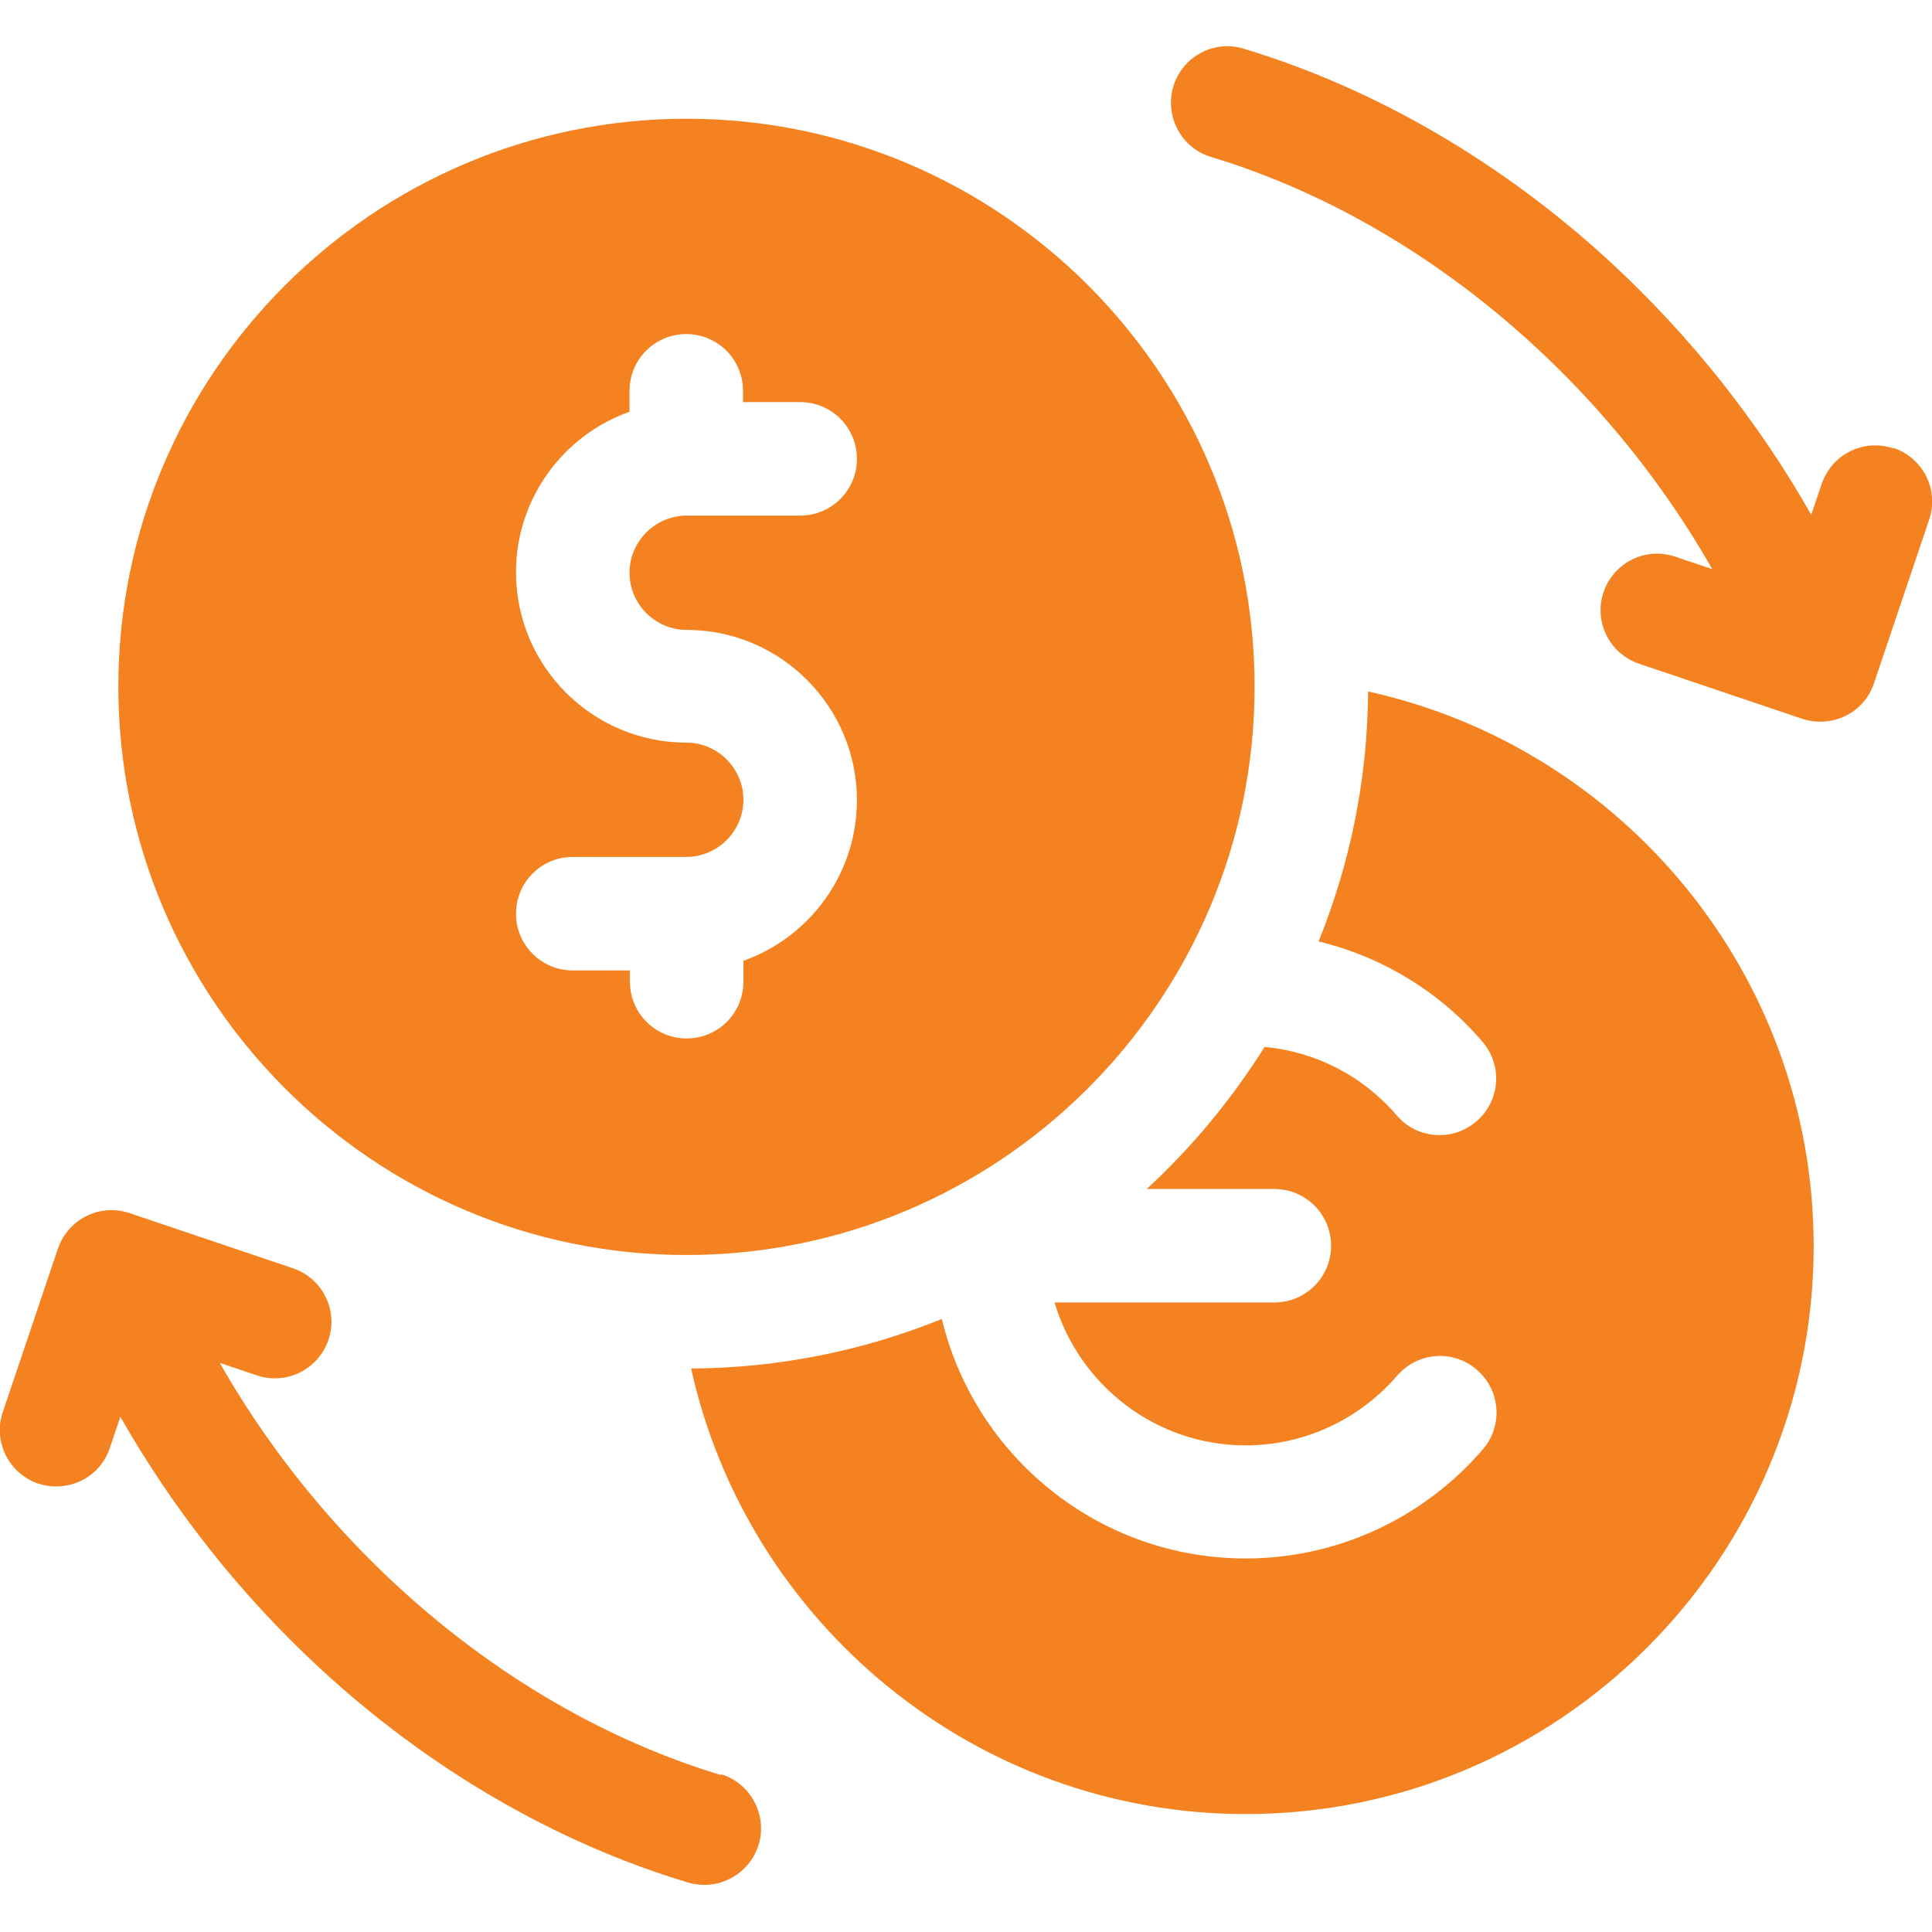
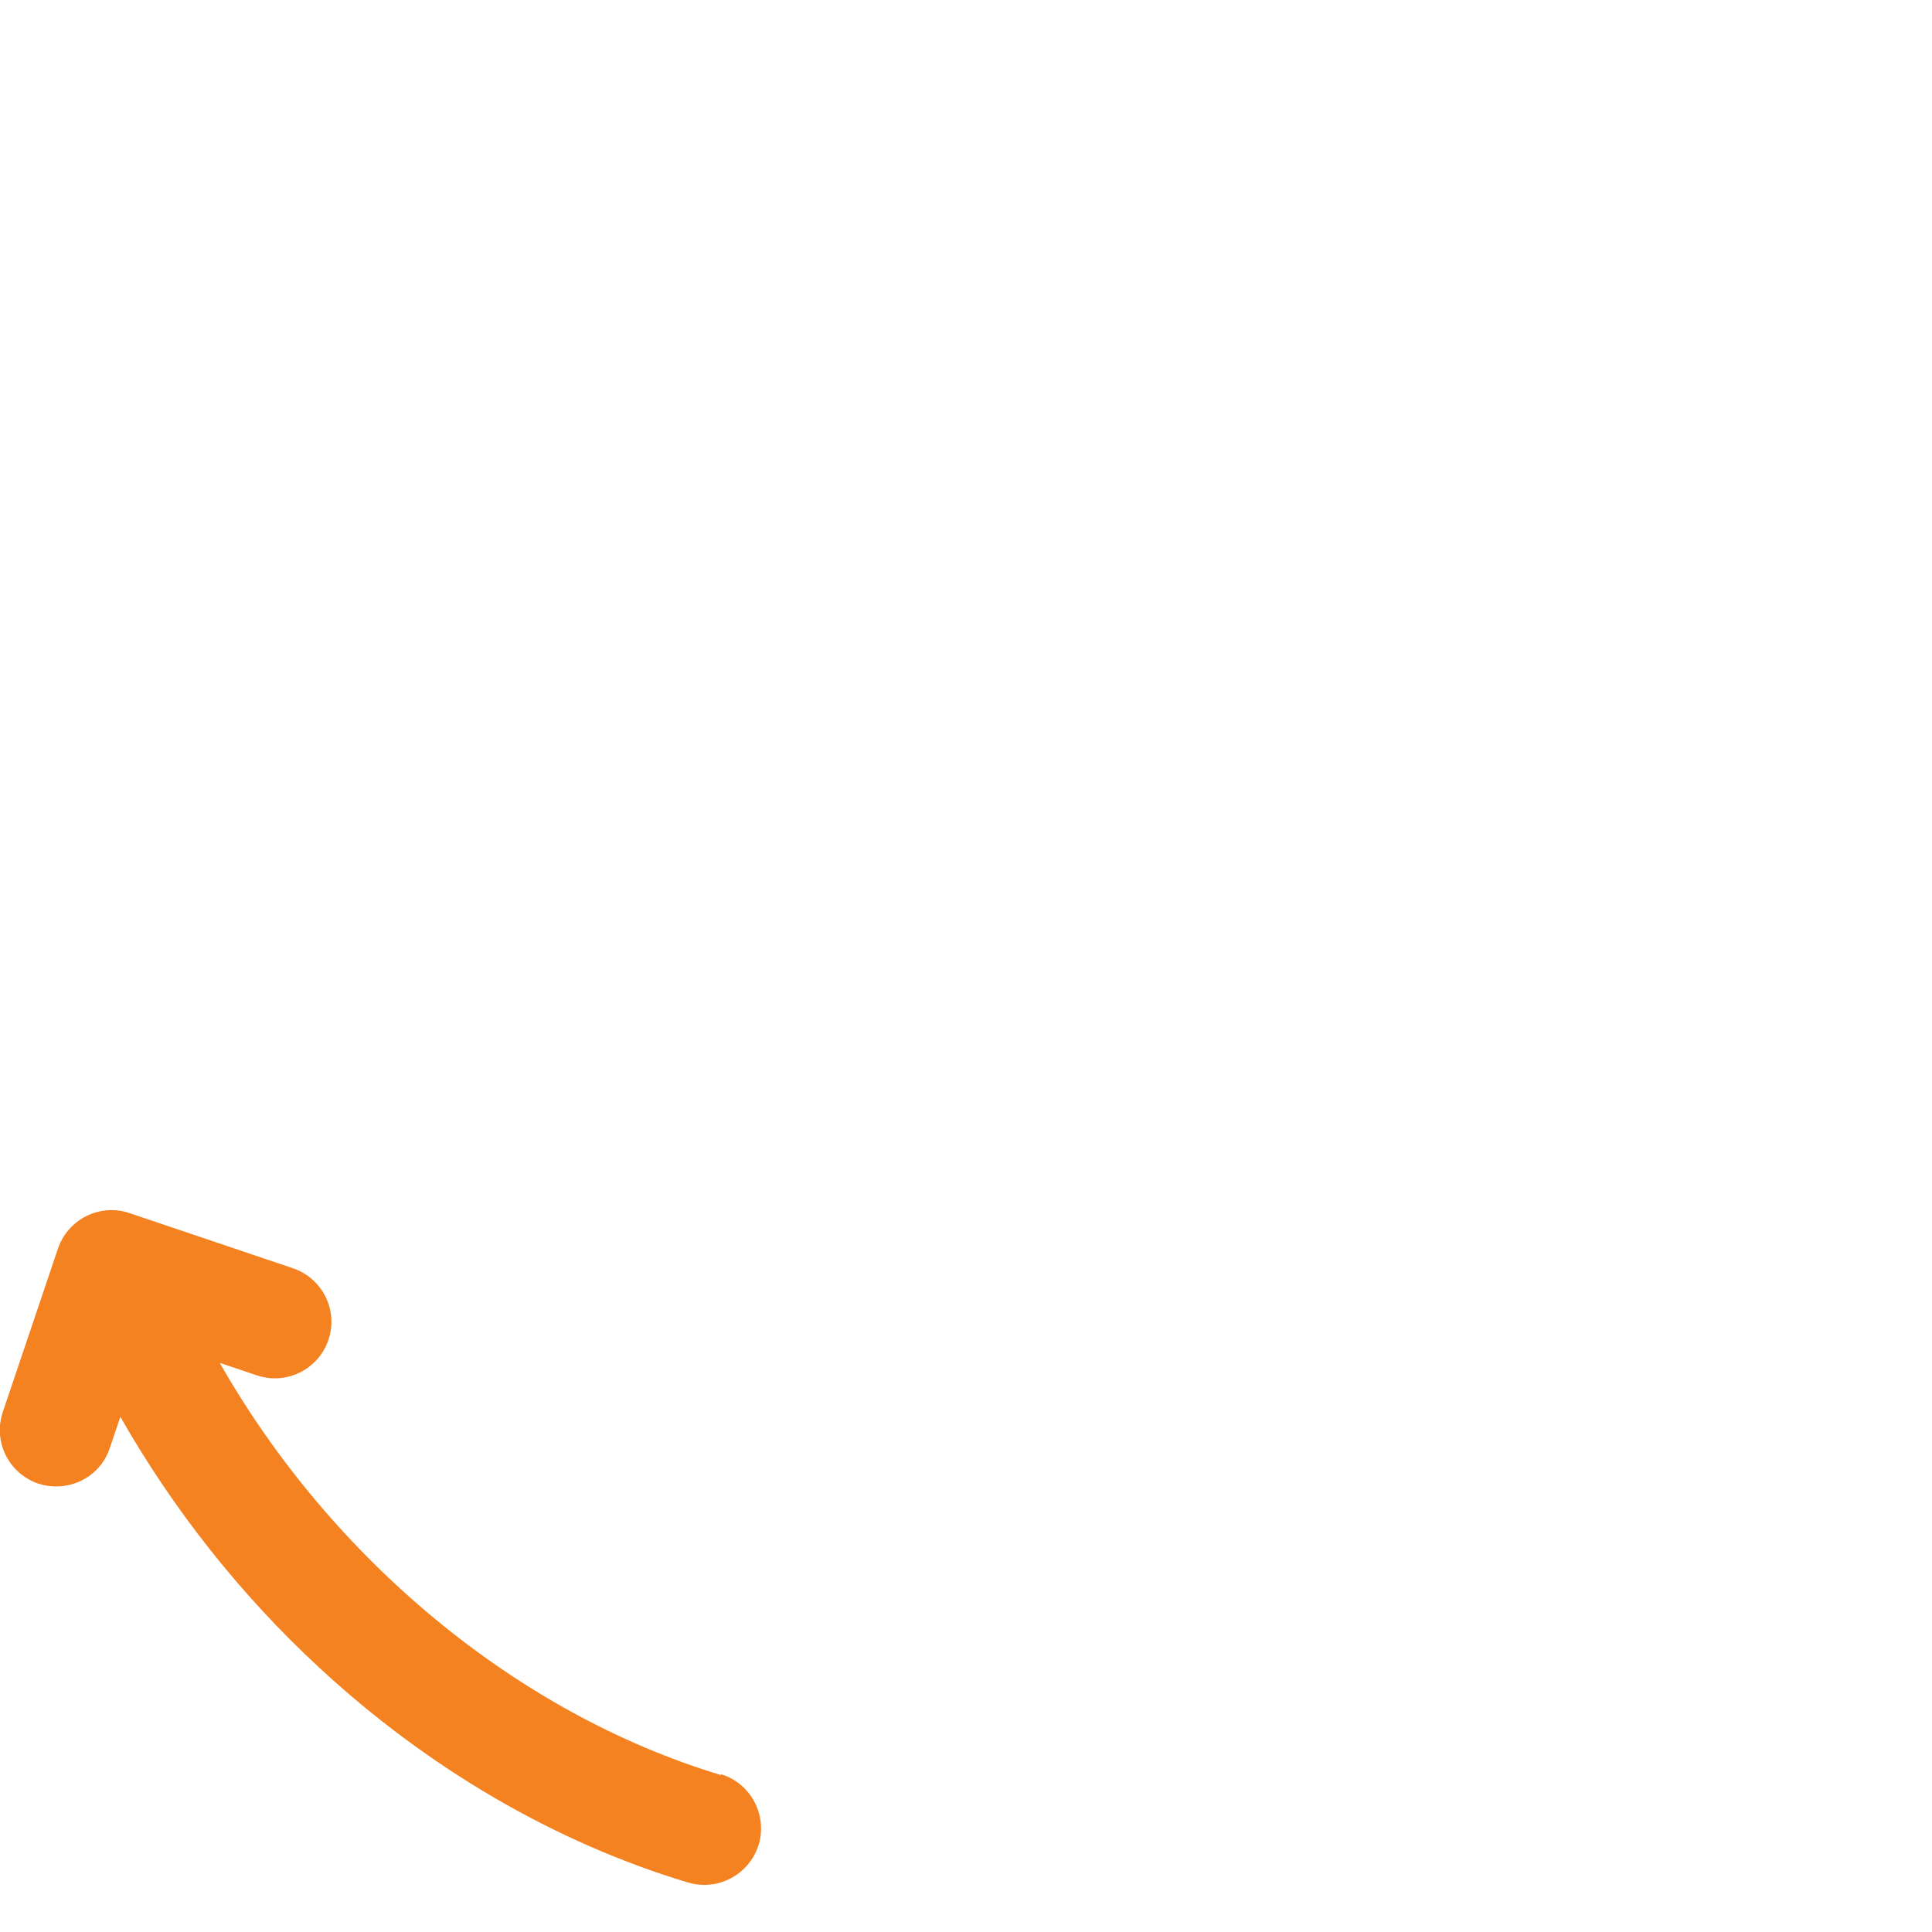
<svg xmlns="http://www.w3.org/2000/svg" id="Layer_1" data-name="Layer 1" viewBox="0 0 48 48">
  <defs>
    <style>
      .cls-1 {
        fill: #f58220;
      }
    </style>
  </defs>
-   <path class="cls-1" d="M33.99,17.16c-.01,2.2-.45,4.3-1.23,6.23,1.57.38,3,1.24,4.07,2.49.51.59.44,1.48-.15,1.98-.59.51-1.48.44-1.98-.15-.84-.98-2.01-1.58-3.28-1.7-.82,1.3-1.8,2.49-2.93,3.53h3.17c.78,0,1.41.63,1.41,1.41s-.63,1.41-1.41,1.41h-5.46c.61,2.05,2.51,3.55,4.75,3.55,1.44,0,2.81-.63,3.76-1.73.51-.59,1.39-.66,1.98-.15.59.51.66,1.39.15,1.98-1.48,1.72-3.63,2.71-5.89,2.71-3.66,0-6.73-2.54-7.55-5.95-1.93.78-4.03,1.22-6.23,1.23,1.4,6.32,7.05,11.07,13.78,11.07,7.78,0,14.11-6.33,14.11-14.11,0-6.74-4.75-12.39-11.07-13.78h0Z" />
-   <path class="cls-1" d="M31.17,17.06c0-7.78-6.33-14.11-14.11-14.11S2.94,9.28,2.94,17.06s6.33,14.12,14.11,14.12,14.12-6.33,14.12-14.12h0ZM15.65,24.39v-.28h-1.42c-.78,0-1.41-.63-1.41-1.41s.63-1.41,1.41-1.41h2.82c.78,0,1.42-.64,1.42-1.42s-.64-1.42-1.42-1.42c-2.33,0-4.23-1.9-4.23-4.23,0-1.84,1.18-3.41,2.82-3.99v-.52c0-.78.63-1.41,1.41-1.41s1.41.63,1.41,1.41v.28h1.42c.78,0,1.41.63,1.41,1.41s-.63,1.41-1.41,1.41h-2.82c-.78,0-1.42.64-1.42,1.42s.64,1.42,1.42,1.42c2.33,0,4.23,1.9,4.23,4.23,0,1.84-1.18,3.41-2.82,3.99v.52c0,.78-.63,1.41-1.41,1.41s-1.41-.63-1.41-1.41Z" />
  <path class="cls-1" d="M17.91,44.1c-5.07-1.53-9.67-5.36-12.45-10.24l.92.31c.74.25,1.53-.15,1.78-.88.25-.74-.15-1.53-.88-1.78l-4.06-1.37c-.74-.25-1.53.15-1.78.88L.07,35.08c-.25.74.15,1.53.88,1.78.15.05.3.07.45.07.59,0,1.14-.37,1.33-.96l.26-.77c1.31,2.3,2.99,4.43,4.95,6.24,2.7,2.5,5.86,4.34,9.15,5.33.14.04.27.06.41.06.6,0,1.16-.39,1.35-1,.22-.74-.2-1.53-.94-1.75h0Z" />
-   <path class="cls-1" d="M47.04,11.14c-.74-.25-1.53.15-1.78.88l-.26.77c-1.31-2.31-3.01-4.45-4.98-6.27-2.69-2.48-5.84-4.32-9.12-5.31-.74-.23-1.53.2-1.75.94-.22.74.2,1.53.94,1.75,5.06,1.53,9.67,5.36,12.45,10.24l-.92-.31c-.74-.25-1.53.15-1.78.88-.25.74.15,1.53.88,1.78l4.06,1.37c.15.05.3.07.45.07.59,0,1.14-.37,1.33-.96l1.37-4.06c.25-.74-.15-1.53-.88-1.78h0Z" />
</svg>